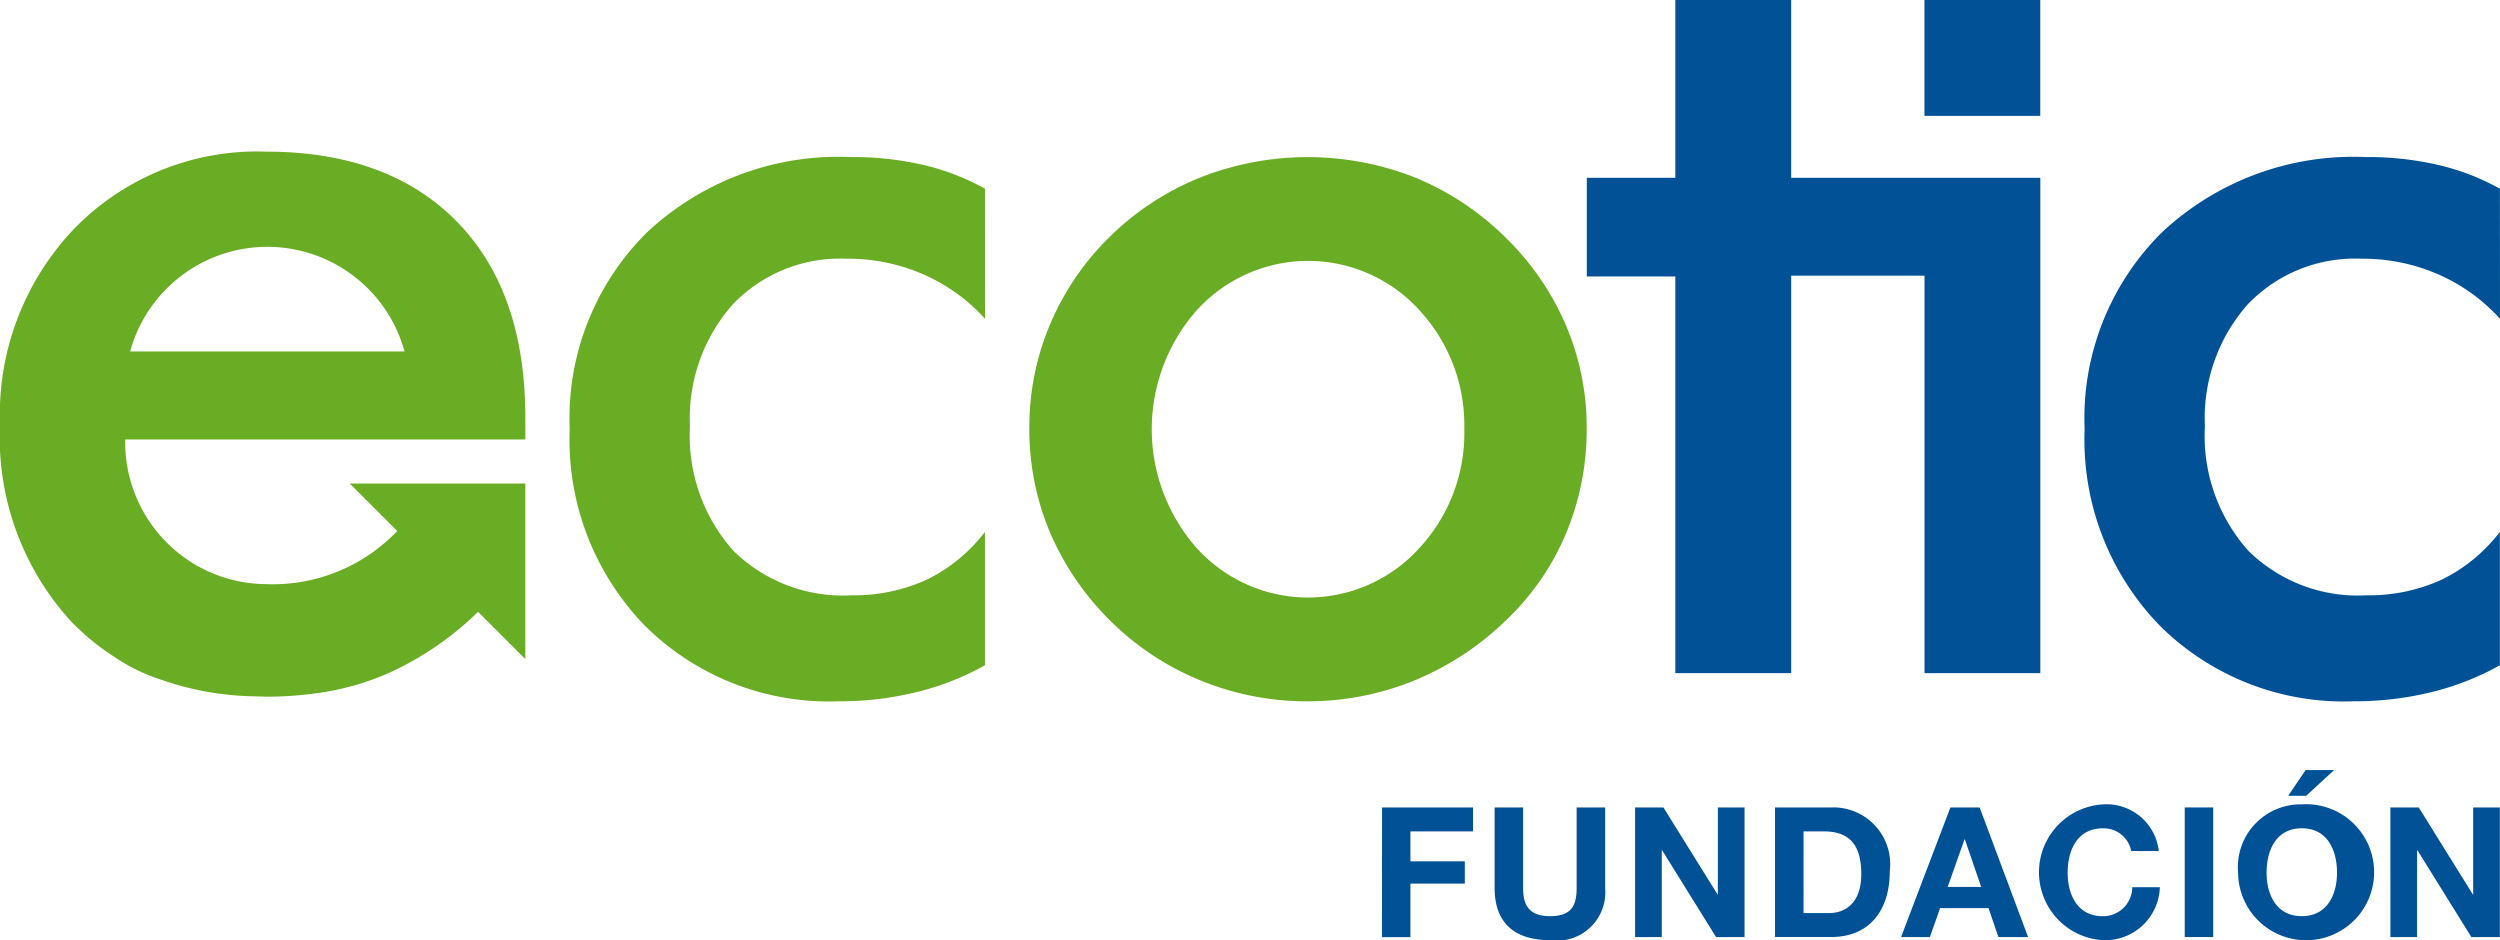
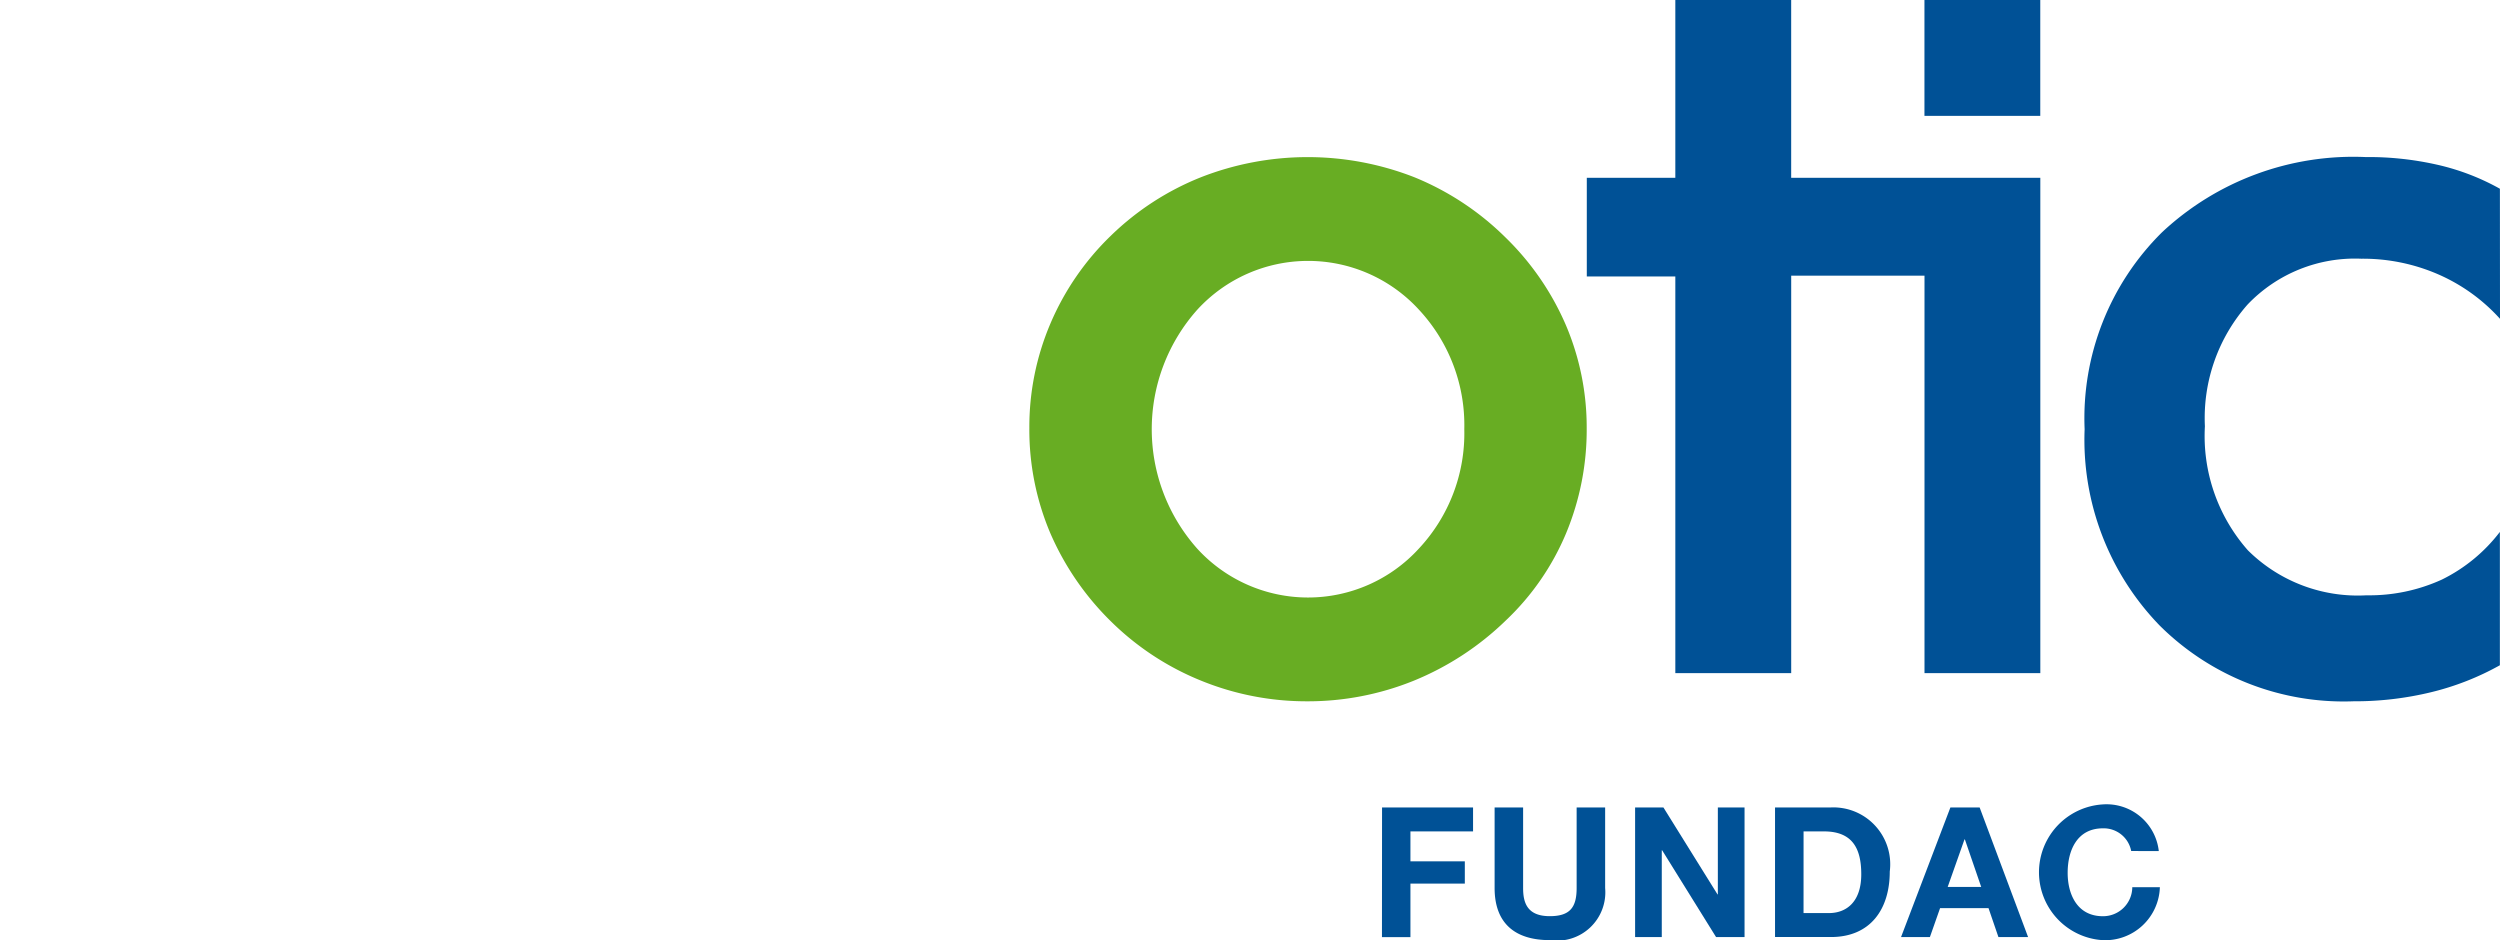
<svg xmlns="http://www.w3.org/2000/svg" id="Grupo_1433" data-name="Grupo 1433" width="101.125" height="38.028" viewBox="0 0 101.125 38.028">
-   <path id="Trazado_1983" data-name="Trazado 1983" d="M714.523,34.968a7.282,7.282,0,0,0-2.512-1.805,7.623,7.623,0,0,0-3.1-.626,6,6,0,0,0-4.6,1.856,6.937,6.937,0,0,0-1.724,4.922,6.985,6.985,0,0,0,1.739,5.017,6.309,6.309,0,0,0,4.8,1.82,7.065,7.065,0,0,0,3.043-.634,6.623,6.623,0,0,0,2.35-1.93v5.393a10.968,10.968,0,0,1-2.778,1.09,13.032,13.032,0,0,1-3.138.368,10.557,10.557,0,0,1-7.846-3.065,10.793,10.793,0,0,1-3.035-7.942,10.575,10.575,0,0,1,3.139-7.972,11.33,11.33,0,0,1,8.222-3.035,12.585,12.585,0,0,1,2.932.317,9.455,9.455,0,0,1,2.505.965Z" transform="translate(-674.678 -22.072)" fill="#68ad23" fill-rule="evenodd" />
-   <path id="Trazado_1984" data-name="Trazado 1984" d="M599.693,39.08h16.181v-.886c0-3.394-.922-6.043-2.767-7.924s-4.419-2.833-7.718-2.833a10.326,10.326,0,0,0-7.747,3.1,10.888,10.888,0,0,0-3.018,7.924,11.049,11.049,0,0,0,2.914,8.021c.063.065.481.465.633.59a9.455,9.455,0,0,0,1.038.774,7.444,7.444,0,0,0,1.961.961,11.99,11.99,0,0,0,3.494.656c.039,0,.76.021.766.021s.336,0,.45-.008c.039,0,.354-.015.47-.021s.626-.053.747-.067c.143-.017.484-.066.585-.081a10.681,10.681,0,0,0,2.814-.848,12.578,12.578,0,0,0,3.426-2.371l.04-.036,1.911,1.911v-7.1h-7.1l1.919,1.919,0,0a6.951,6.951,0,0,1-5.255,2.151c-.111,0-.348-.011-.356-.012a5.712,5.712,0,0,1-2.231-.6l-.155-.08a3.833,3.833,0,0,1-.376-.224h0a5.743,5.743,0,0,1-2.631-4.829v-.1Zm5.746-7.793a5.757,5.757,0,0,1,5.549,4.232h-11.1a5.757,5.757,0,0,1,5.549-4.232" transform="translate(-594.624 -21.303)" fill="#68ad23" />
  <path id="Trazado_1985" data-name="Trazado 1985" d="M988.668,34.968a7.281,7.281,0,0,0-2.513-1.805,7.622,7.622,0,0,0-3.1-.626,6,6,0,0,0-4.6,1.856,6.938,6.938,0,0,0-1.724,4.922,6.984,6.984,0,0,0,1.739,5.017,6.308,6.308,0,0,0,4.8,1.82,7.064,7.064,0,0,0,3.043-.634,6.628,6.628,0,0,0,2.35-1.93v5.393a10.969,10.969,0,0,1-2.778,1.09,13.034,13.034,0,0,1-3.138.368,10.557,10.557,0,0,1-7.846-3.065,10.793,10.793,0,0,1-3.035-7.942,10.576,10.576,0,0,1,3.139-7.972,11.329,11.329,0,0,1,8.222-3.035,12.589,12.589,0,0,1,2.932.317,9.453,9.453,0,0,1,2.505.965Z" transform="translate(-887.543 -22.072)" fill="#005196" fill-rule="evenodd" />
  <path id="Trazado_1986" data-name="Trazado 1986" d="M798.5,39.433a6.851,6.851,0,0,0-1.834-4.833,6.078,6.078,0,0,0-8.967,0,7.263,7.263,0,0,0,0,9.667,6.069,6.069,0,0,0,8.959,0,6.826,6.826,0,0,0,1.842-4.833m-17.594-.044a10.67,10.67,0,0,1,.855-4.236,10.841,10.841,0,0,1,2.446-3.551,11.114,11.114,0,0,1,3.632-2.358,11.849,11.849,0,0,1,8.65,0,11.284,11.284,0,0,1,3.662,2.417,11.027,11.027,0,0,1,2.46,3.566,10.556,10.556,0,0,1,.84,4.162,10.9,10.9,0,0,1-.833,4.251,10.346,10.346,0,0,1-2.431,3.521,11.667,11.667,0,0,1-3.735,2.446,11.413,11.413,0,0,1-4.318.832,11.3,11.3,0,0,1-4.273-.832,11.135,11.135,0,0,1-3.654-2.4,11.28,11.28,0,0,1-2.461-3.588,10.725,10.725,0,0,1-.84-4.229" transform="translate(-739.269 -22.072)" fill="#68ad23" fill-rule="evenodd" />
  <path id="Trazado_1987" data-name="Trazado 1987" d="M885.348,27.228V11.184h-3.581V7.191h3.581V0h4.686V7.191h10.078V27.228h-4.685V11.151h-5.392V27.228ZM895.425,4.686h4.685V0h-4.685Z" transform="translate(-817.581)" fill="#005196" fill-rule="evenodd" />
  <path id="Trazado_1988" data-name="Trazado 1988" d="M844.719,146.113H848.4v.969h-2.533v1.212h2.2v.9h-2.2v2.166h-1.152Z" transform="translate(-788.815 -113.452)" fill="#005196" />
  <path id="Trazado_1989" data-name="Trazado 1989" d="M869.556,149.373a1.955,1.955,0,0,1-2.239,2.107c-1.41,0-2.232-.683-2.232-2.107v-3.26h1.153v3.26c0,.573.147,1.138,1.079,1.138.822,0,1.086-.36,1.086-1.138v-3.26h1.153Z" transform="translate(-804.628 -113.452)" fill="#005196" />
  <path id="Trazado_1990" data-name="Trazado 1990" d="M890.508,146.113h1.145l2.188,3.517h.014v-3.517h1.08v5.242h-1.153l-2.18-3.509h-.015v3.509h-1.079Z" transform="translate(-824.368 -113.452)" fill="#005196" />
  <path id="Trazado_1991" data-name="Trazado 1991" d="M915.833,146.113h2.262a2.3,2.3,0,0,1,2.379,2.592c0,1.52-.778,2.65-2.379,2.65h-2.262Zm1.153,4.273h1.028c.668,0,1.307-.411,1.307-1.571,0-1.057-.367-1.733-1.512-1.733h-.822Z" transform="translate(-844.033 -113.452)" fill="#005196" />
  <path id="Trazado_1992" data-name="Trazado 1992" d="M940.654,146.113h1.182l1.96,5.242h-1.2l-.4-1.168h-1.96l-.411,1.168h-1.167Zm-.11,3.216H941.9l-.661-1.924h-.015Z" transform="translate(-861.76 -113.452)" fill="#005196" />
  <path id="Trazado_1993" data-name="Trazado 1993" d="M967.349,147.442a1.132,1.132,0,0,0-1.145-.918c-1.036,0-1.425.881-1.425,1.8,0,.874.389,1.755,1.425,1.755a1.181,1.181,0,0,0,1.189-1.175h1.116a2.214,2.214,0,0,1-2.305,2.144,2.751,2.751,0,0,1,0-5.492,2.127,2.127,0,0,1,2.261,1.887Z" transform="translate(-881.142 -113.018)" fill="#005196" />
-   <rect id="Rectángulo_1155" data-name="Rectángulo 1155" width="1.153" height="5.242" transform="translate(88.372 32.661)" fill="#005196" />
-   <path id="Trazado_1994" data-name="Trazado 1994" d="M1002.205,140.735a2.751,2.751,0,1,1-2.577,2.768,2.542,2.542,0,0,1,2.577-2.768m0,4.523c1.035,0,1.424-.881,1.424-1.755,0-.918-.389-1.8-1.424-1.8s-1.424.881-1.424,1.8c0,.874.389,1.755,1.424,1.755m.176-4.868h-.727l.705-1.042h1.152Z" transform="translate(-909.097 -108.199)" fill="#005196" />
-   <path id="Trazado_1995" data-name="Trazado 1995" d="M1027.187,146.113h1.146l2.188,3.517h.015v-3.517h1.079v5.242h-1.153l-2.18-3.509h-.015v3.509h-1.079Z" transform="translate(-930.496 -113.452)" fill="#005196" />
</svg>